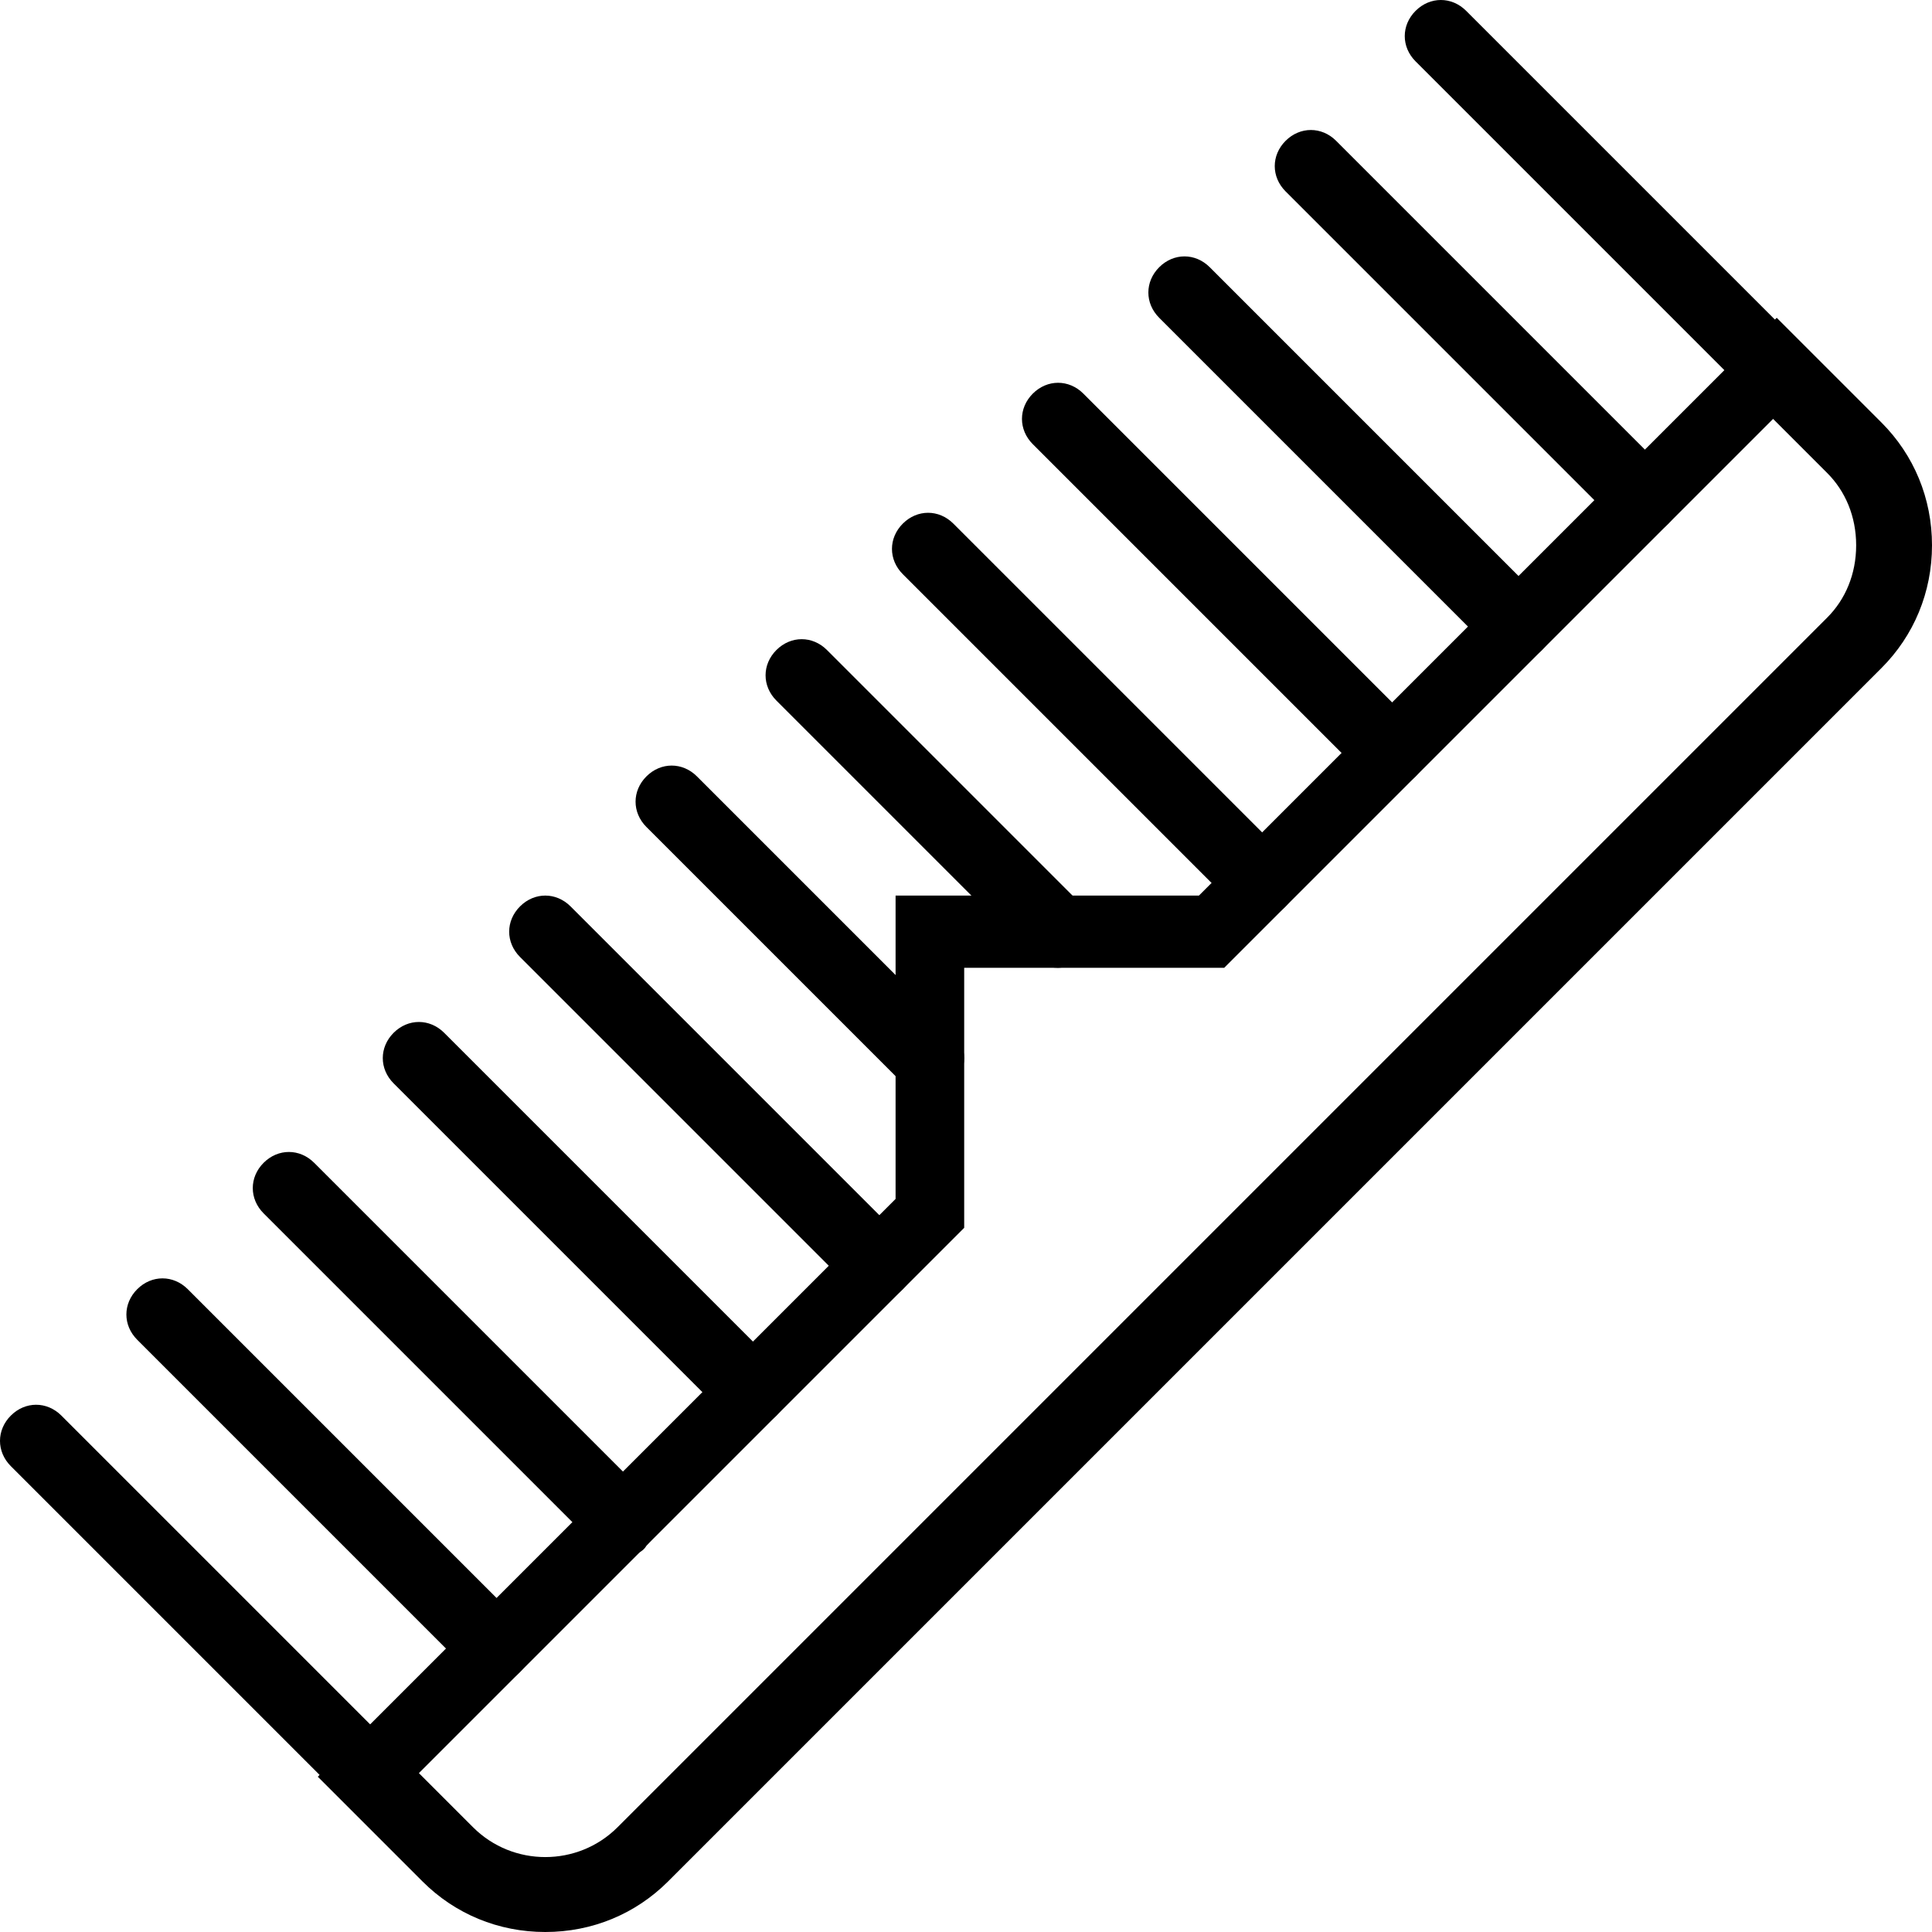
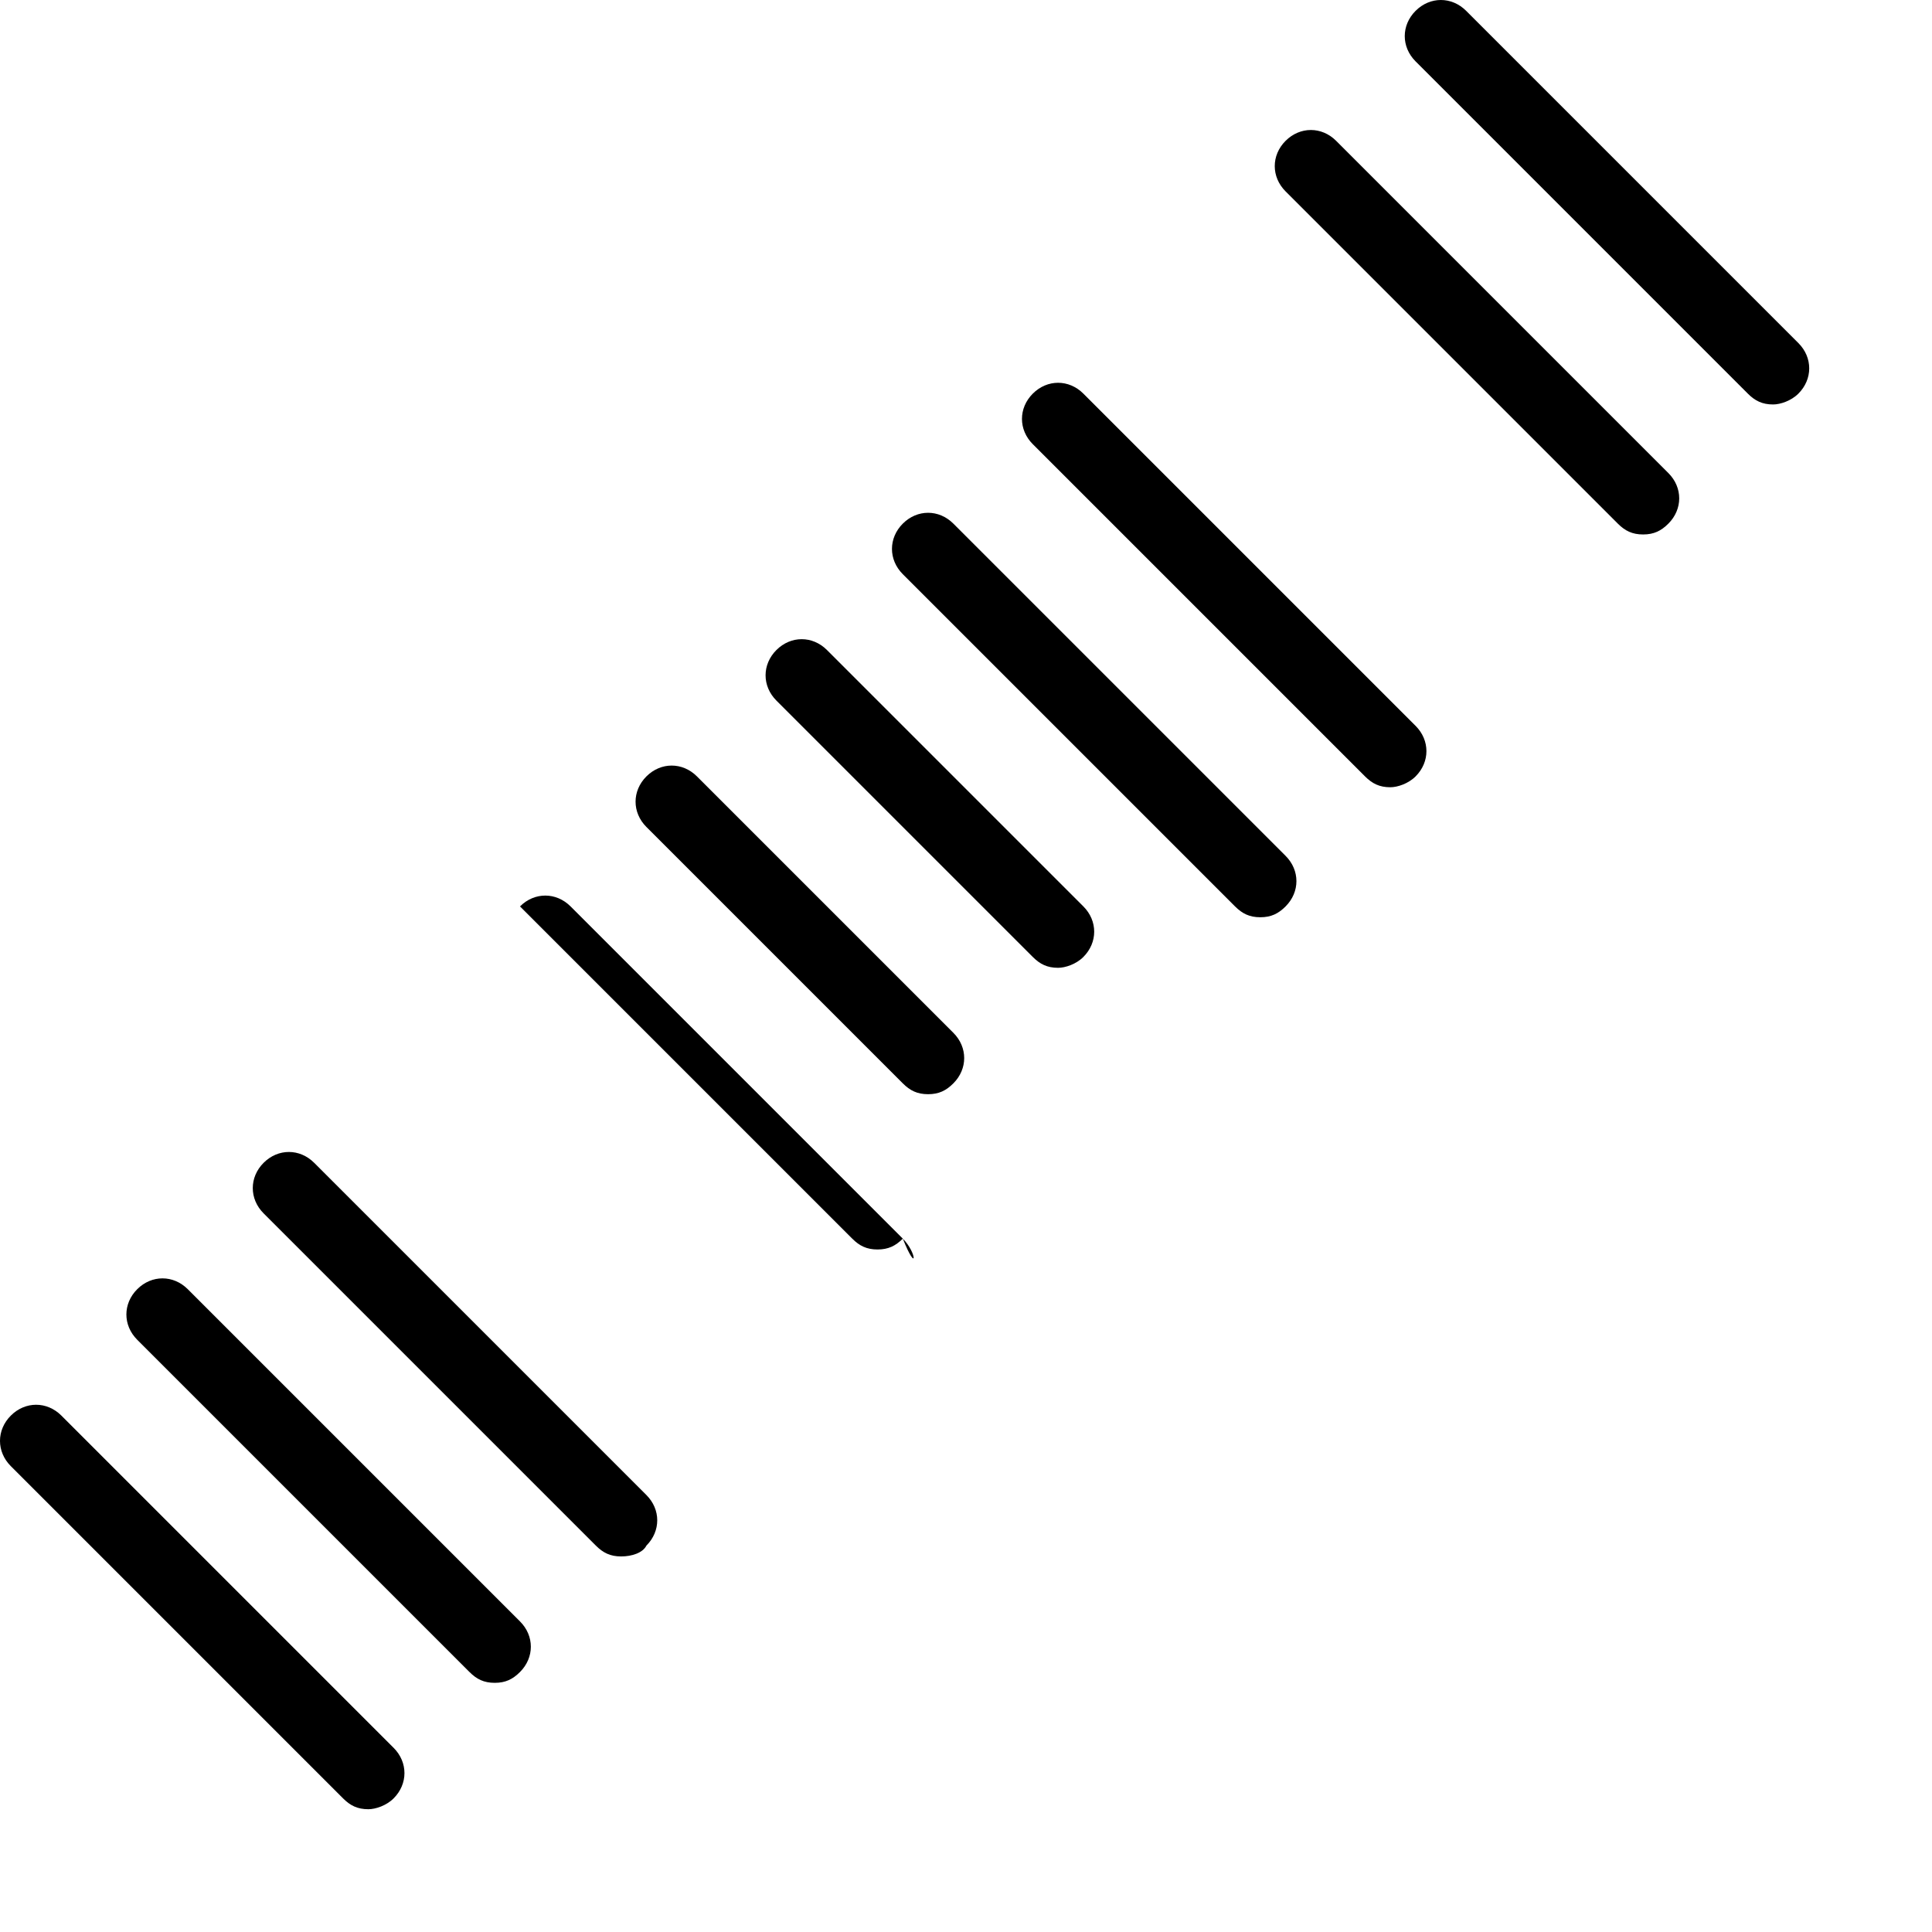
<svg xmlns="http://www.w3.org/2000/svg" fill="#000000" height="800px" width="800px" version="1.1" id="Layer_1" viewBox="0 0 498.036 498.036" xml:space="preserve">
  <g>
    <g>
-       <path d="M485.004,108.916L458.007,81.92L309.062,230.865h-78.196v78.196L81.92,458.007l26.996,26.996    c8.378,8.378,19.549,13.033,31.651,13.033c12.102,0,23.273-4.655,31.651-13.033l312.785-312.785    c8.378-8.378,13.033-19.549,13.033-31.651S493.382,117.295,485.004,108.916z M471.04,159.185L159.185,471.04    c-10.24,10.24-26.996,10.24-37.236,0l-13.964-13.964l140.567-140.567v-67.025h67.025l141.498-141.498l13.964,13.964    c4.655,4.655,7.447,11.171,7.447,18.618S475.695,154.531,471.04,159.185z" />
-     </g>
+       </g>
  </g>
  <g>
    <g>
      <path d="M463.593,88.436L377.949,2.793c-3.724-3.724-9.309-3.724-13.033,0s-3.724,9.309,0,13.033l85.644,85.644    c1.862,1.862,3.724,2.793,6.516,2.793c1.862,0,4.655-0.931,6.516-2.793C467.316,97.745,467.316,92.16,463.593,88.436z" />
    </g>
  </g>
  <g>
    <g>
      <path d="M430.08,121.949l-85.644-85.644c-3.724-3.724-9.309-3.724-13.033,0s-3.724,9.309,0,13.033l85.644,85.644    c1.862,1.862,3.724,2.793,6.516,2.793s4.655-0.931,6.516-2.793C433.804,131.258,433.804,125.673,430.08,121.949z" />
    </g>
  </g>
  <g>
    <g>
-       <path d="M397.498,154.531l-85.644-85.644c-3.724-3.724-9.309-3.724-13.033,0s-3.724,9.309,0,13.033l85.644,85.644    c1.862,1.862,3.724,2.793,6.516,2.793c1.862,0,4.655-0.931,6.516-2.793C401.222,163.84,401.222,158.255,397.498,154.531z" />
-     </g>
+       </g>
  </g>
  <g>
    <g>
      <path d="M364.916,187.113l-85.644-85.644c-3.724-3.724-9.309-3.724-13.033,0s-3.724,9.309,0,13.033l85.644,85.644    c1.862,1.862,3.724,2.793,6.516,2.793c1.862,0,4.655-0.931,6.516-2.793C368.64,196.422,368.64,190.836,364.916,187.113z" />
    </g>
  </g>
  <g>
    <g>
      <path d="M331.404,220.625l-85.644-85.644c-3.724-3.724-9.309-3.724-13.033,0s-3.724,9.309,0,13.033l85.644,85.644    c1.862,1.862,3.724,2.793,6.516,2.793s4.655-0.931,6.516-2.793C335.127,229.935,335.127,224.349,331.404,220.625z" />
    </g>
  </g>
  <g>
    <g>
      <path d="M279.273,233.658l-66.095-66.095c-3.724-3.724-9.309-3.724-13.033,0s-3.724,9.309,0,13.033l66.095,66.095    c1.862,1.862,3.724,2.793,6.516,2.793c1.862,0,4.655-0.931,6.516-2.793C282.996,242.967,282.996,237.382,279.273,233.658z" />
    </g>
  </g>
  <g>
    <g>
      <path d="M245.76,266.24l-66.095-66.095c-3.724-3.724-9.309-3.724-13.033,0s-3.724,9.309,0,13.033l66.095,66.095    c1.862,1.862,3.724,2.793,6.516,2.793s4.655-0.931,6.516-2.793C249.484,275.549,249.484,269.964,245.76,266.24z" />
    </g>
  </g>
  <g>
    <g>
-       <path d="M232.727,319.302l-85.644-85.644c-3.724-3.724-9.309-3.724-13.033,0s-3.724,9.309,0,13.033l85.644,85.644    c1.862,1.862,3.724,2.793,6.516,2.793s4.655-0.931,6.516-2.793C236.451,328.611,236.451,323.026,232.727,319.302z" />
+       <path d="M232.727,319.302l-85.644-85.644c-3.724-3.724-9.309-3.724-13.033,0l85.644,85.644    c1.862,1.862,3.724,2.793,6.516,2.793s4.655-0.931,6.516-2.793C236.451,328.611,236.451,323.026,232.727,319.302z" />
    </g>
  </g>
  <g>
    <g>
-       <path d="M200.145,351.884l-85.644-85.644c-3.724-3.724-9.309-3.724-13.033,0s-3.724,9.309,0,13.033l85.644,85.644    c1.862,1.862,3.724,2.793,6.516,2.793c1.862,0,4.655-0.931,6.516-2.793C203.869,361.193,203.869,355.607,200.145,351.884z" />
-     </g>
+       </g>
  </g>
  <g>
    <g>
      <path d="M166.633,385.396l-85.644-85.644c-3.724-3.724-9.309-3.724-13.033,0c-3.724,3.724-3.724,9.309,0,13.033l85.644,85.644    c1.862,1.862,3.724,2.793,6.516,2.793s5.585-0.931,6.516-2.793C170.356,394.705,170.356,389.12,166.633,385.396z" />
    </g>
  </g>
  <g>
    <g>
      <path d="M134.051,417.978l-85.644-85.644c-3.724-3.724-9.309-3.724-13.033,0s-3.724,9.309,0,13.033l85.644,85.644    c1.862,1.862,3.724,2.793,6.516,2.793s4.655-0.931,6.516-2.793C137.775,427.287,137.775,421.702,134.051,417.978z" />
    </g>
  </g>
  <g>
    <g>
      <path d="M101.469,450.56l-85.644-85.644c-3.724-3.724-9.309-3.724-13.033,0c-3.724,3.724-3.724,9.309,0,13.033l85.644,85.644    c1.862,1.862,3.724,2.793,6.516,2.793c1.862,0,4.655-0.931,6.516-2.793C105.193,459.869,105.193,454.284,101.469,450.56z" />
    </g>
  </g>
</svg>